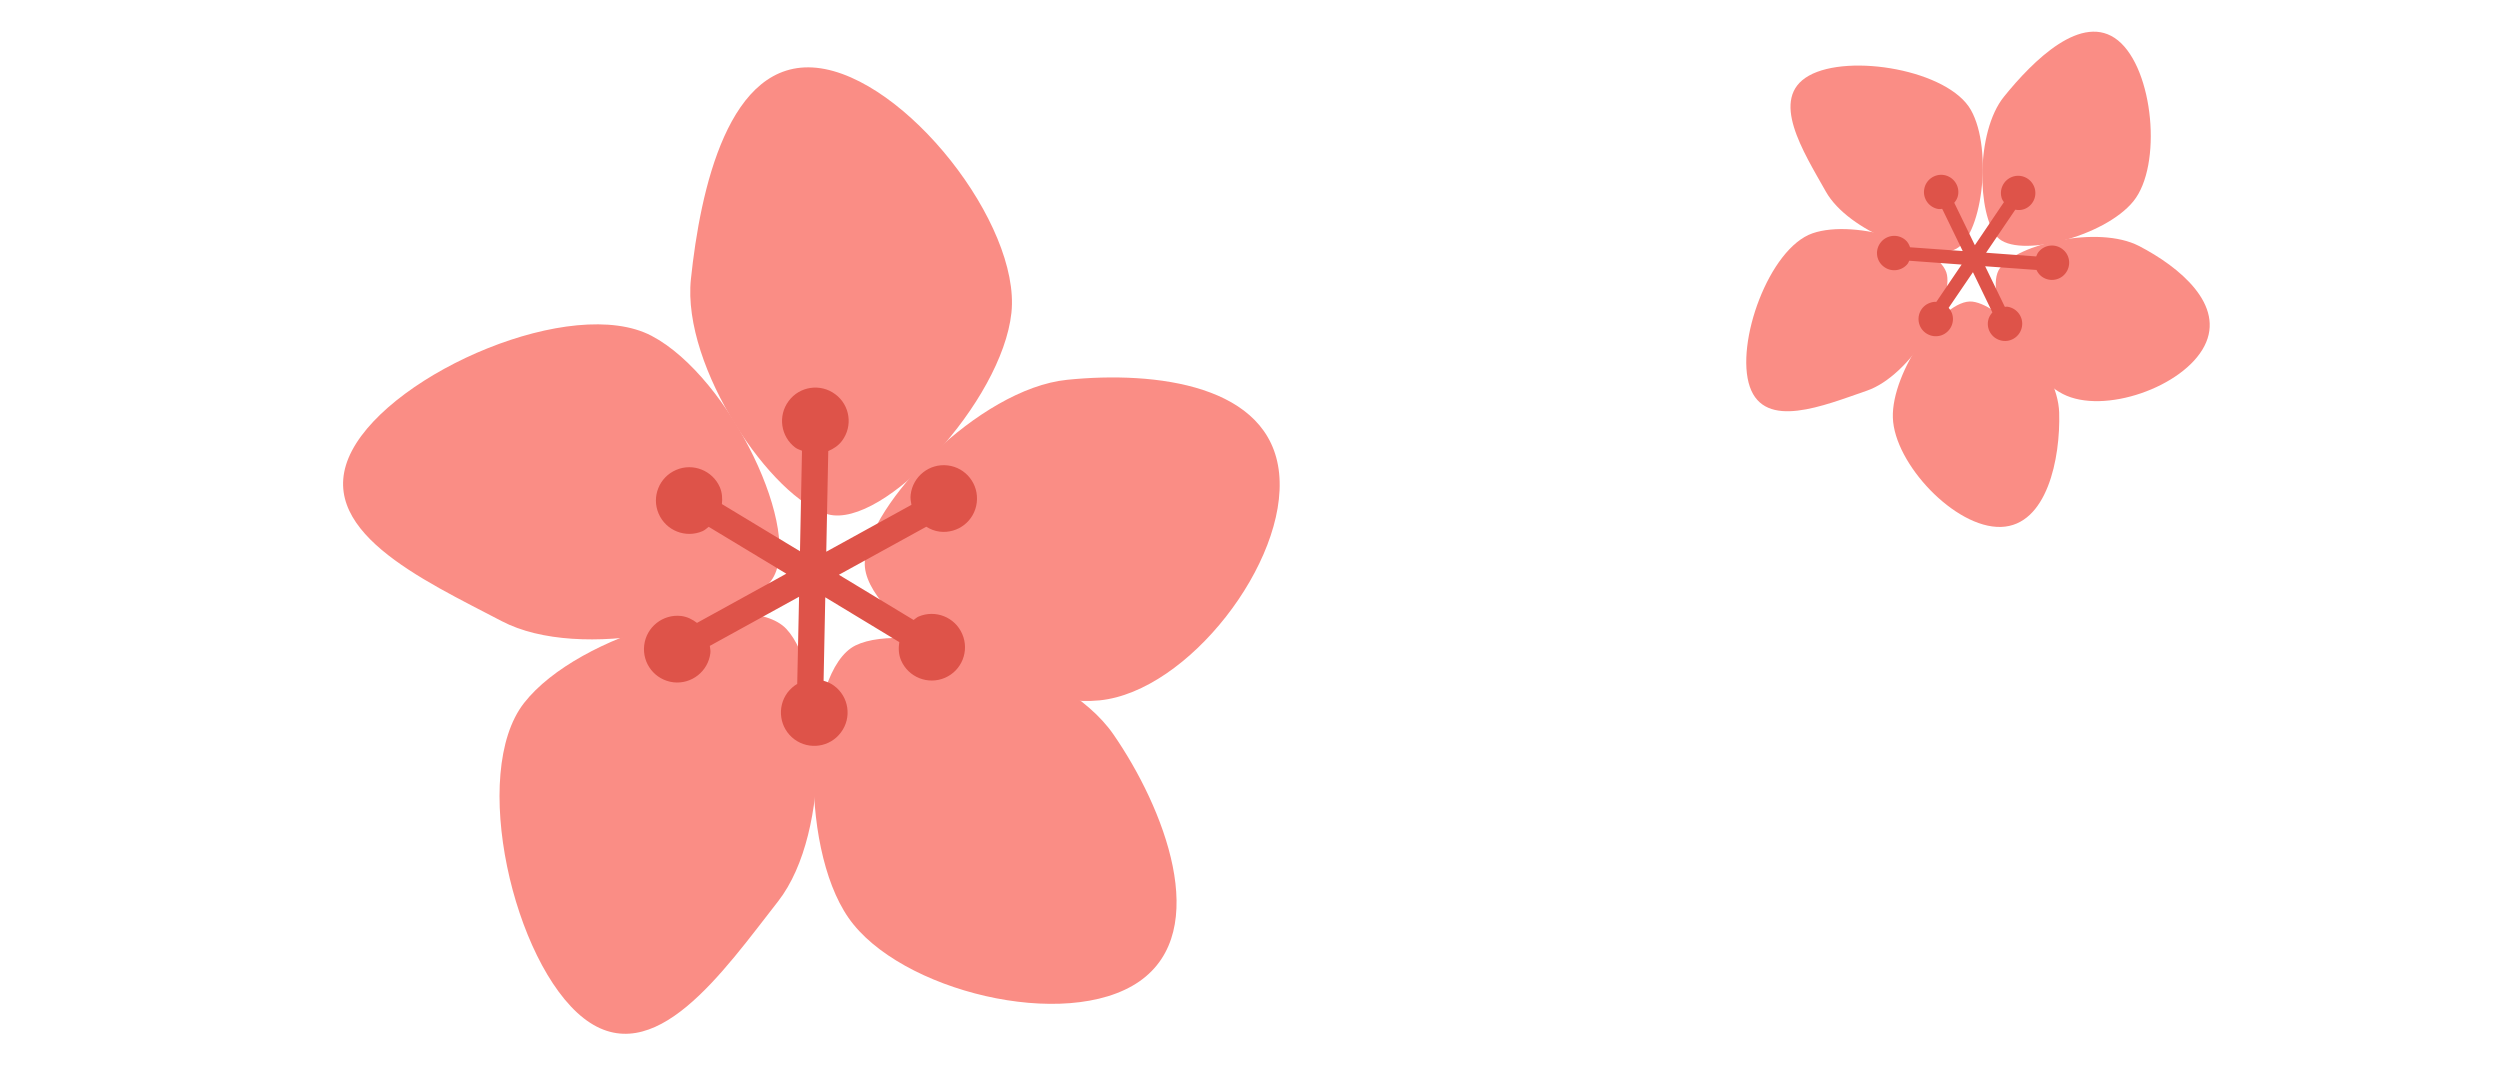
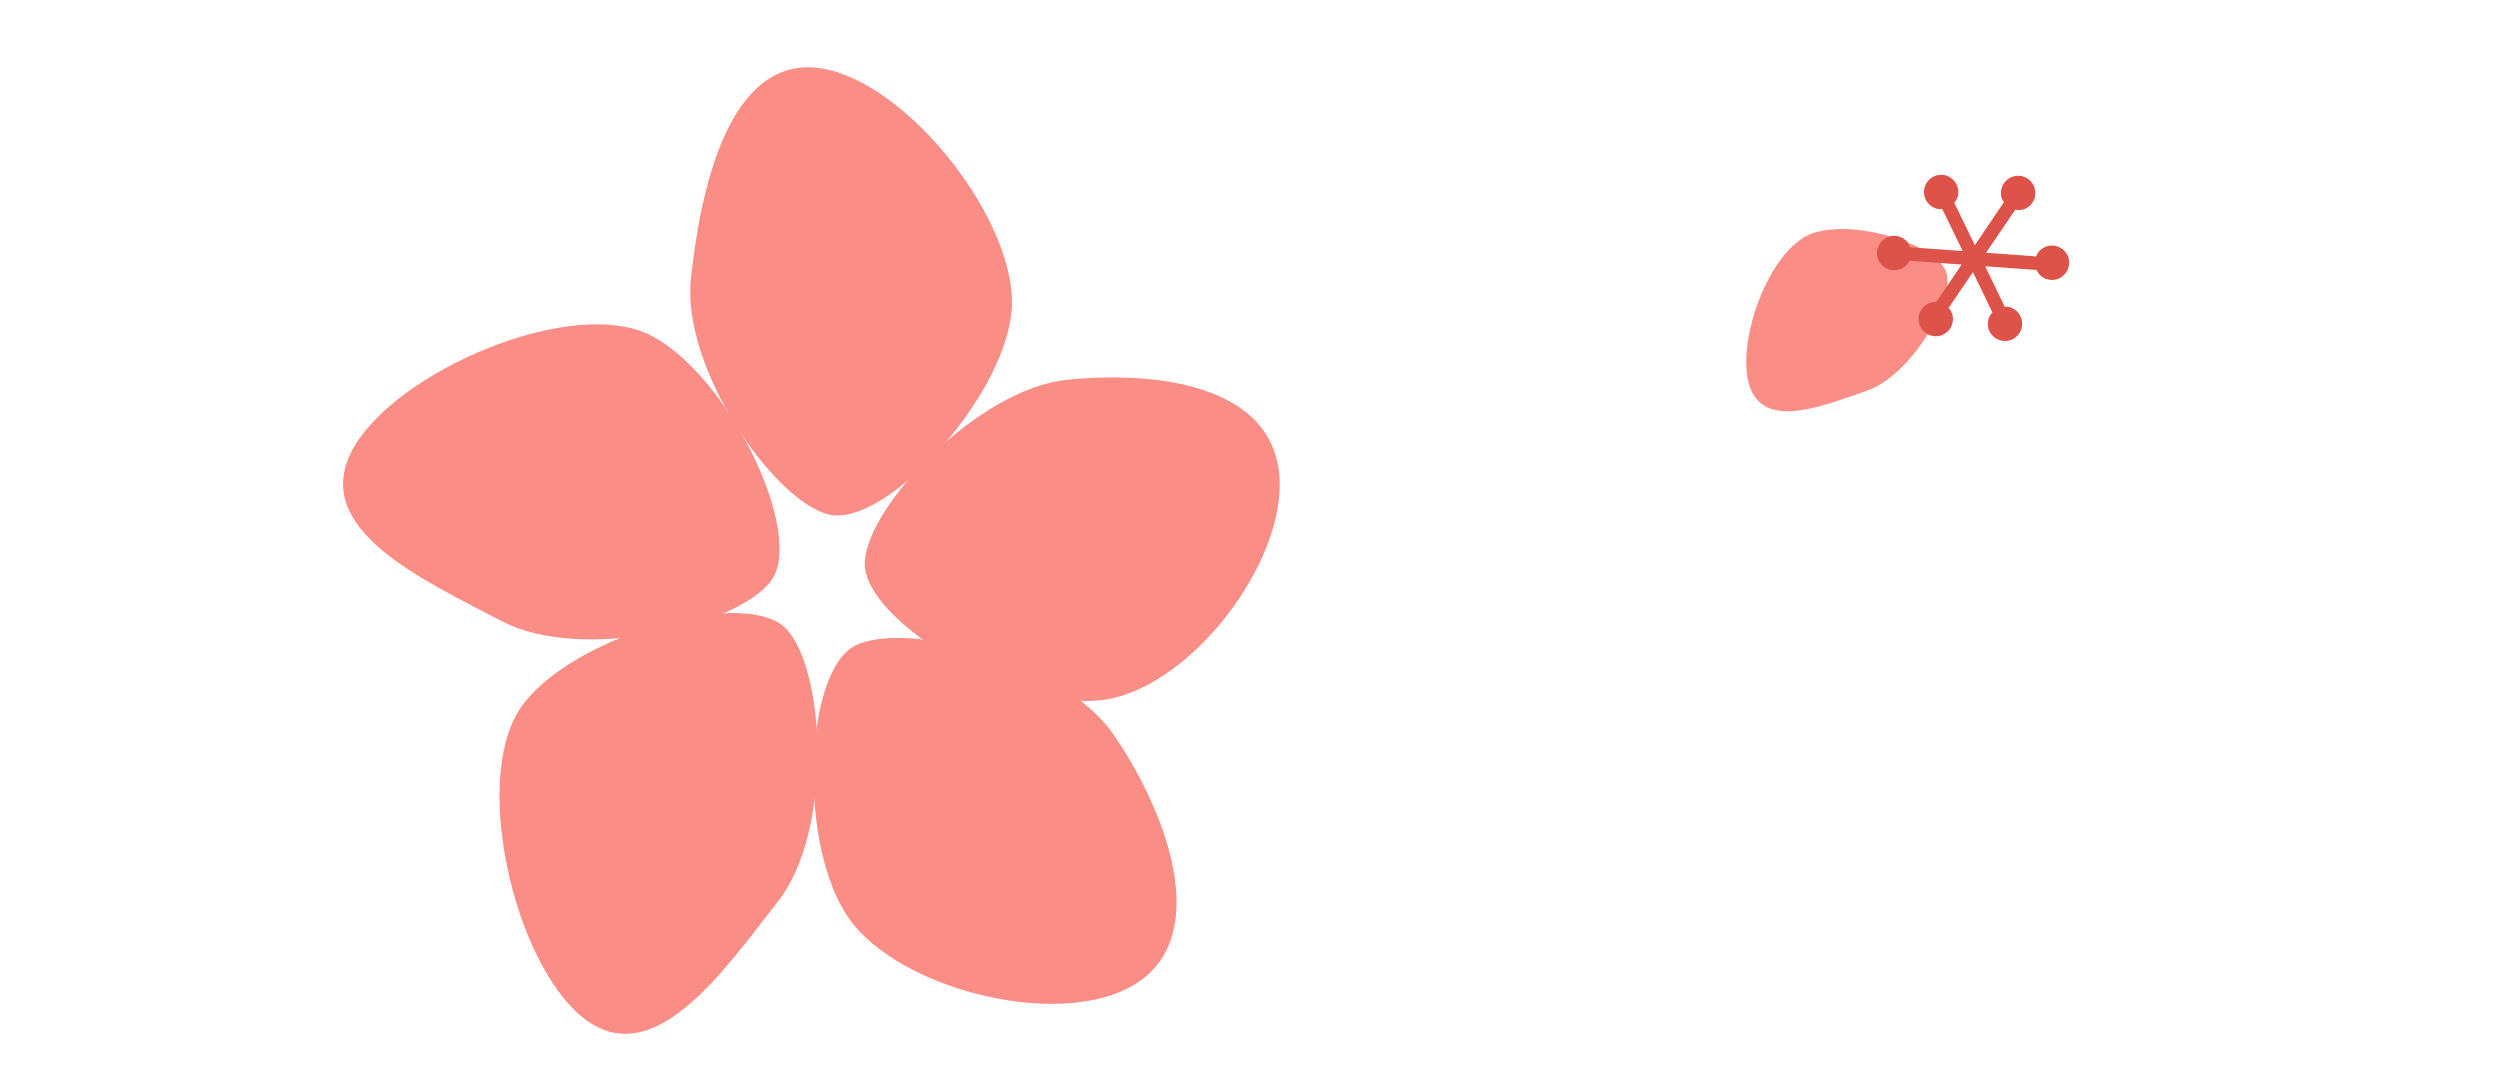
<svg xmlns="http://www.w3.org/2000/svg" width="23px" height="10px" viewBox="0 0 23 10" version="1.1">
  <title>梅花备份</title>
  <g id="页面-1" stroke="none" stroke-width="1" fill="none" fill-rule="evenodd">
    <g id="古风单个样式-1" transform="translate(-26, -1862)" fill-rule="nonzero">
      <g id="正文" transform="translate(6, 741)">
        <g id="2-9" transform="translate(2, 1015)">
          <g id="梅花备份-3" transform="translate(17.768, 98.46)">
            <g id="梅花备份" transform="translate(12, 11.5) rotate(-45) translate(-12, -11.5) translate(3, 5)">
              <path d="M8.024,3.993 C7.387,4.508 5.786,4.567 5.52,4.112 C5.254,3.658 5.522,2.203 6.159,1.688 C6.795,1.173 7.836,0.497 8.351,1.133 C8.866,1.77 8.66,3.479 8.024,3.993 Z" id="路径" fill="#FA8D85" />
              <path d="M5.533,1.802 C5.776,2.584 5.238,4.094 4.718,4.173 C4.197,4.252 2.945,3.465 2.702,2.683 C2.458,1.901 2.055,0.843 2.837,0.6 C3.618,0.357 5.289,1.021 5.533,1.802 Z" id="路径" fill="#FA8D85" />
              <path d="M2.315,3.361 C3.128,3.261 4.518,4.06 4.503,4.585 C4.488,5.112 3.49,6.204 2.677,6.304 C1.865,6.403 0.752,6.612 0.652,5.799 C0.553,4.987 1.503,3.461 2.315,3.361 L2.315,3.361 Z" id="路径" fill="#FA8D85" />
              <path d="M3.028,6.869 C3.173,6.063 4.348,4.973 4.846,5.143 C5.345,5.314 6.091,6.591 5.945,7.397 C5.799,8.202 5.312,9.32 4.506,9.175 C3.701,9.029 2.882,7.674 3.028,6.869 L3.028,6.869 Z" id="路径" fill="#FA8D85" />
              <path d="M6.076,7.088 C5.442,6.57 5.058,5.014 5.448,4.661 C5.838,4.308 7.317,4.274 7.951,4.792 C8.586,5.31 9.239,6.145 8.721,6.779 C8.203,7.414 6.71,7.606 6.076,7.088 L6.076,7.088 Z" id="路径" fill="#FA8D85" />
-               <path d="M6.616,4.571 C6.511,4.438 6.318,4.416 6.185,4.521 C6.159,4.541 6.141,4.567 6.124,4.592 L5.265,4.343 L5.933,3.701 C5.982,3.721 6.034,3.732 6.089,3.724 C6.257,3.7 6.373,3.544 6.348,3.377 C6.324,3.209 6.168,3.093 6.001,3.118 C5.833,3.142 5.717,3.298 5.741,3.465 C5.745,3.489 5.756,3.508 5.764,3.528 L5.097,4.169 L4.896,3.354 C4.936,3.322 4.971,3.283 4.992,3.232 C5.054,3.075 4.977,2.896 4.82,2.834 C4.663,2.771 4.484,2.848 4.422,3.005 C4.359,3.163 4.436,3.341 4.593,3.404 C4.616,3.413 4.639,3.413 4.662,3.416 L4.862,4.226 L3.961,3.965 C3.954,3.913 3.938,3.862 3.903,3.817 C3.798,3.685 3.605,3.662 3.472,3.767 C3.339,3.872 3.316,4.064 3.421,4.198 C3.526,4.33 3.719,4.353 3.852,4.248 C3.87,4.234 3.881,4.215 3.895,4.198 L4.795,4.459 L4.216,5.014 C4.178,5.004 4.138,5.002 4.097,5.007 C3.929,5.032 3.813,5.187 3.837,5.355 C3.862,5.523 4.017,5.639 4.185,5.614 C4.353,5.59 4.469,5.434 4.444,5.266 C4.439,5.229 4.425,5.196 4.408,5.165 L4.962,4.633 L5.152,5.406 C5.107,5.439 5.067,5.481 5.045,5.536 C4.982,5.694 5.059,5.872 5.216,5.935 C5.373,5.998 5.552,5.921 5.614,5.763 C5.677,5.606 5.6,5.428 5.443,5.365 C5.425,5.358 5.407,5.359 5.389,5.355 L5.197,4.575 L6.078,4.831 C6.088,4.873 6.105,4.914 6.134,4.951 C6.239,5.084 6.431,5.107 6.564,5.002 C6.698,4.897 6.721,4.704 6.616,4.571 L6.616,4.571 Z" id="路径" fill="#DE5349" />
              <g id="编组-8" transform="translate(11.485, 6.828)">
-                 <path d="M5.15,3.472 C4.884,3.801 4.082,4.003 3.898,3.802 C3.715,3.601 3.694,2.837 3.96,2.509 C4.226,2.18 4.679,1.726 5.008,1.992 C5.336,2.258 5.417,3.143 5.15,3.472 L5.15,3.472 Z" id="路径" fill="#FA8D85" transform="translate(4.535, 2.897) rotate(45) translate(-4.535, -2.897) " />
-                 <path d="M4.01,1.409 C4.217,1.778 4.109,2.599 3.854,2.695 C3.6,2.791 2.882,2.528 2.675,2.159 C2.468,1.791 2.151,1.3 2.519,1.093 C2.888,0.885 3.803,1.041 4.01,1.409 Z" id="路径" fill="#FA8D85" transform="translate(3.235, 1.857) rotate(45) translate(-3.235, -1.857) " />
                <path d="M1.61,1.849 C2.01,1.711 2.798,1.965 2.847,2.232 C2.896,2.5 2.51,3.159 2.11,3.297 C1.71,3.435 1.171,3.66 1.033,3.261 C0.895,2.861 1.211,1.987 1.61,1.849 Z" id="路径" fill="#FA8D85" transform="translate(1.926, 2.648) rotate(45) translate(-1.926, -2.648) " />
-                 <path d="M1.389,4.132 C1.375,3.709 1.851,3.032 2.121,3.064 C2.391,3.096 2.906,3.661 2.919,4.084 C2.932,4.507 2.807,5.124 2.384,5.137 C1.961,5.15 1.402,4.554 1.389,4.132 L1.389,4.132 Z" id="路径" fill="#FA8D85" transform="translate(2.154, 4.1) rotate(45) translate(-2.154, -4.1) " />
-                 <path d="M3.23,4.994 C2.854,4.801 2.492,4.056 2.652,3.836 C2.811,3.615 3.554,3.439 3.93,3.632 C4.306,3.826 4.727,4.177 4.533,4.553 C4.34,4.93 3.606,5.188 3.23,4.994 Z" id="路径" fill="#FA8D85" transform="translate(3.597, 4.305) rotate(45) translate(-3.597, -4.305) " />
                <path d="M3.933,2.791 L3.933,2.791 C3.854,2.755 3.76,2.789 3.723,2.869 C3.718,2.88 3.718,2.891 3.715,2.902 L3.246,2.993 L3.388,2.583 C3.415,2.58 3.441,2.574 3.464,2.557 L3.464,2.557 C3.535,2.507 3.552,2.408 3.502,2.336 C3.502,2.336 3.502,2.336 3.502,2.336 L3.502,2.336 C3.451,2.265 3.352,2.248 3.281,2.299 C3.281,2.299 3.281,2.299 3.281,2.299 L3.281,2.299 C3.21,2.349 3.193,2.448 3.243,2.519 C3.243,2.519 3.243,2.519 3.243,2.519 C3.251,2.53 3.261,2.536 3.27,2.544 L3.129,2.952 L2.811,2.585 C2.823,2.56 2.831,2.534 2.828,2.505 L2.828,2.505 C2.82,2.418 2.743,2.354 2.656,2.362 C2.568,2.37 2.504,2.447 2.513,2.534 L2.513,2.534 C2.521,2.621 2.598,2.685 2.685,2.677 C2.685,2.677 2.685,2.677 2.685,2.677 C2.697,2.676 2.707,2.67 2.718,2.667 L3.034,3.033 L2.627,3.111 C2.614,3.096 2.597,3.084 2.577,3.075 L2.577,3.075 C2.498,3.038 2.404,3.073 2.367,3.153 L2.367,3.153 C2.331,3.232 2.366,3.326 2.445,3.363 C2.525,3.399 2.619,3.364 2.655,3.285 C2.663,3.267 2.667,3.249 2.668,3.23 L3.058,3.156 L2.923,3.544 C2.894,3.546 2.865,3.553 2.84,3.571 L2.84,3.571 C2.768,3.621 2.751,3.72 2.802,3.792 C2.802,3.792 2.802,3.792 2.802,3.792 L2.802,3.792 C2.852,3.863 2.951,3.88 3.023,3.829 C3.023,3.829 3.023,3.829 3.023,3.829 L3.023,3.829 C3.094,3.779 3.111,3.68 3.06,3.608 C3.06,3.608 3.06,3.608 3.06,3.608 C3.055,3.6 3.046,3.595 3.04,3.589 L3.176,3.197 L3.486,3.555 C3.478,3.577 3.474,3.599 3.476,3.623 L3.476,3.623 C3.484,3.71 3.561,3.774 3.648,3.766 C3.735,3.758 3.8,3.681 3.791,3.594 L3.791,3.594 C3.783,3.507 3.706,3.443 3.619,3.451 C3.619,3.451 3.619,3.451 3.619,3.451 C3.602,3.452 3.587,3.459 3.572,3.465 L3.27,3.115 L3.74,3.025 C3.755,3.047 3.775,3.067 3.801,3.079 C3.88,3.116 3.975,3.081 4.011,3.001 C4.047,2.922 4.013,2.827 3.933,2.791 L3.933,2.791 Z" id="路径" fill="#DE5349" />
              </g>
            </g>
          </g>
        </g>
      </g>
    </g>
  </g>
</svg>